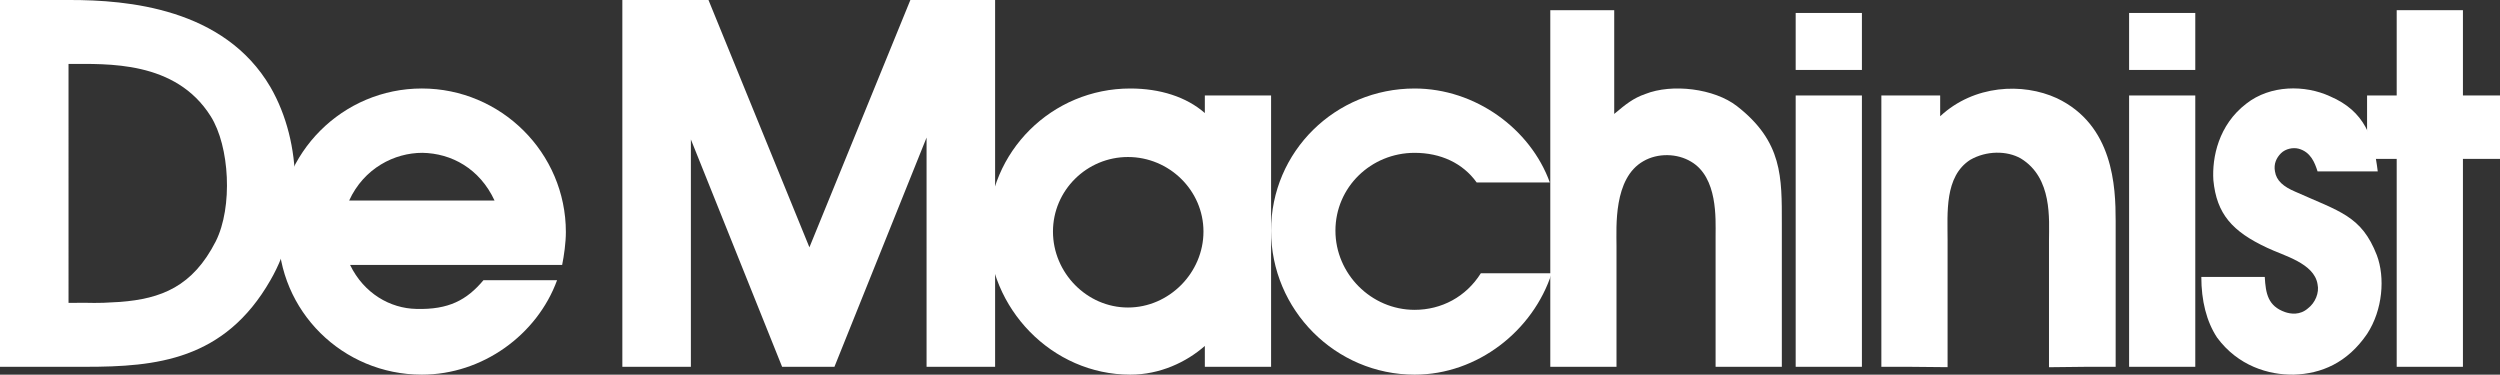
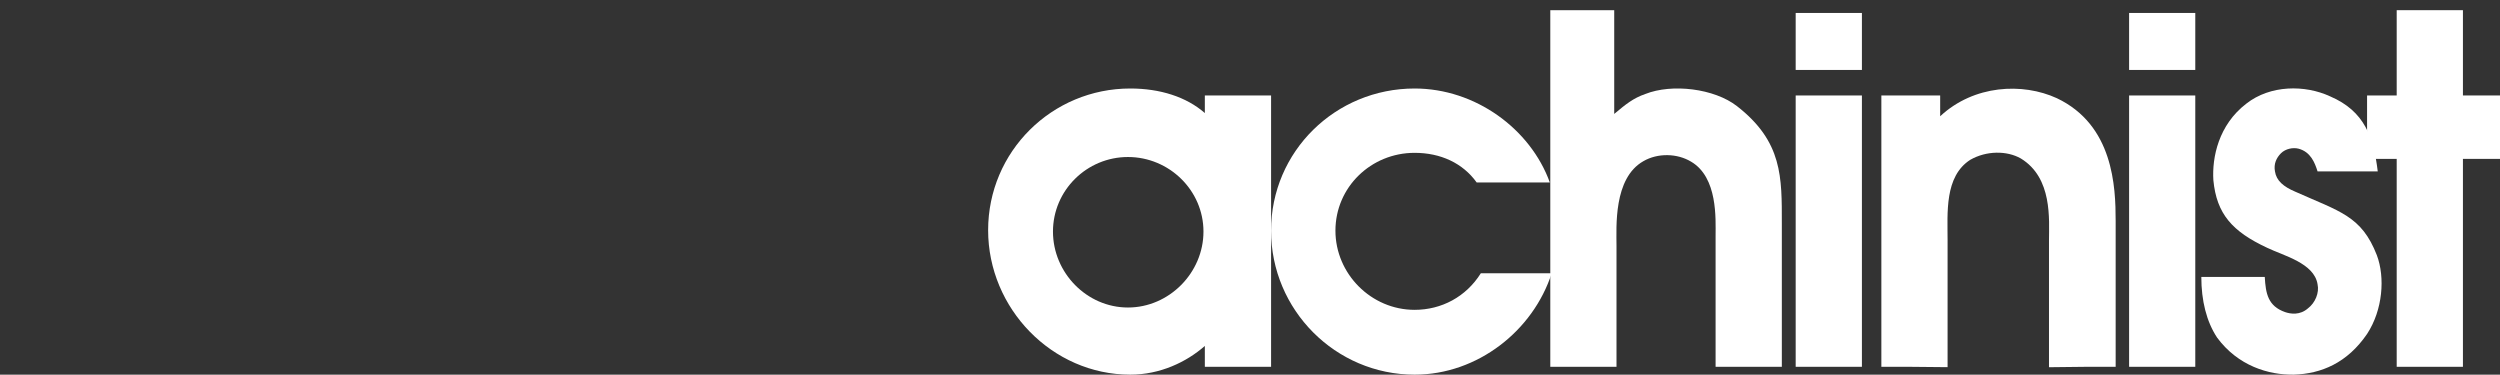
<svg xmlns="http://www.w3.org/2000/svg" version="1.1" id="Layer_1" x="0px" y="0px" width="400.002px" height="59.946px" viewBox="-0.574 0.009 400.002 59.946" enable-background="new -0.574 0.009 400.002 59.946" xml:space="preserve">
  <rect x="-0.574" y="0.009" width="400.002" height="59.946" fill="#333333" stroke="none" />
  <g>
-     <path fill="#FFFFFF" d="M10.619,0.009c9.112,0,24.667,1.267,32.077,13.935c5.188,8.967,5.337,21.705,0,30.896   c-7.333,12.816-18.301,13.857-29.557,13.857H-0.574V0.009H10.619z M10.391,48.469c4.818-0.072,3.409,0.146,8.229-0.152   c6.594-0.51,11.629-2.438,15.333-9.702c2.742-5.479,2.226-15.19-0.813-20.004c-5.631-8.96-16.596-8.369-22.75-8.369L10.391,48.469   L10.391,48.469z" />
-     <path fill="#FFFFFF" d="M66.923,59.953c-12.669,0-22.969-10.154-22.969-22.817c0-12.675,10.299-22.968,22.969-22.968   c12.667,0,23.042,10.293,23.042,22.968c0,1.699-0.295,3.775-0.594,5.259H55.437c2.226,4.594,6.448,6.963,10.598,7.04   c5.183,0.147,8.073-1.418,10.747-4.594h11.776C85.371,53.579,76.627,59.953,66.923,59.953z M66.997,24.461   c-4.447,0-9.334,2.448-11.707,7.635h23.264C76.182,26.984,71.665,24.534,66.997,24.461z" />
-     <path fill="#FFFFFF" d="M99.003,0.009h13.782l16.148,39.572l16.154-39.572h13.557v58.688h-10.966V22.019l-14.742,36.679h-8.372   l-14.597-36.381v36.381H99.002L99.003,0.009L99.003,0.009z" />
    <path fill="#FFFFFF" d="M192.201,55.36c-2.958,2.597-7.182,4.594-11.928,4.594c-12.521,0-22.745-10.597-22.745-23.114   c0-12.602,10.224-22.671,22.745-22.671c4.746,0,8.969,1.333,11.928,3.926v-2.809H202.8v43.412h-10.599V55.36z M167.902,37.061   c0,6.589,5.41,12.15,12,12.15s12.08-5.563,12.08-12.15c0-6.598-5.489-11.93-12.08-11.93   C173.313,25.131,167.902,30.462,167.902,37.061z" />
    <path fill="#FFFFFF" d="M236.363,43.729h11.334c-2.965,9.187-11.854,16.225-21.93,16.225c-12.67,0-22.968-10.371-22.968-23.039   c0-12.676,10.298-22.746,22.968-22.746c9.707,0,18.523,6.442,21.633,15.033h-11.705c-2.223-3.106-5.779-4.74-9.928-4.74   c-6.968,0-12.67,5.486-12.67,12.454c0,6.889,5.702,12.667,12.67,12.667C230.066,49.582,233.991,47.508,236.363,43.729z" />
    <path fill="#FFFFFF" d="M257.702,1.638v16.601c1.851-1.553,3.038-2.518,4.96-3.185c4.299-1.708,11.042-0.886,14.67,1.928   c7.334,5.703,7.188,11.406,7.188,18.818v22.896h-10.598V37.727c0-2.669,0.374-9.338-3.927-11.855   c-2.222-1.337-5.329-1.41-7.632-0.07c-4.811,2.739-4.295,10.518-4.295,13.626v19.271h-10.594V1.638H257.702z" />
    <path fill="#FFFFFF" d="M286.736,2.083h10.596v9.118h-10.596V2.083z M286.736,15.285h10.596v43.412h-10.596V15.285z" />
    <path fill="#FFFFFF" d="M340.084,2.083h10.589v9.118h-10.589V2.083z M340.084,15.285h10.589v43.412h-10.589V15.285z" />
    <path fill="#FFFFFF" d="M379.867,27.43h-9.631c-0.446-1.411-1.109-3.113-3.039-3.631c-0.891-0.226-2.075,0-2.815,0.734   c-0.737,0.739-1.183,1.71-0.961,2.896c0.224,1.48,1.333,2.439,3.261,3.256c7.11,3.187,10.594,3.854,13.041,10.154   c1.336,3.558,0.959,8.742-1.557,12.594c-3.184,4.664-7.34,6.373-11.707,6.52c-4.078,0.071-8.963-1.411-12.298-5.931   c-1.707-2.588-2.521-5.93-2.521-9.704h10.151c0.147,2.669,0.515,4.668,3.26,5.63c0.888,0.304,2.369,0.518,3.636-0.591   c1.184-0.889,1.849-2.516,1.551-3.853c-0.521-3.404-5.482-4.594-8.076-5.853c-5.563-2.593-8.081-5.408-8.596-10.816   c-0.224-3.627,0.816-8.821,5.262-12.232c3.854-3.031,9.404-3.031,13.408-1.18C377.793,17.795,379.203,22.019,379.867,27.43z" />
    <path fill="#FFFFFF" d="M382.9,1.638h10.596v13.646h5.932V25.43h-5.932v33.267H382.9V25.431h-4.74V15.285h4.74V1.638z" />
    <path fill="#FFFFFF" d="M328.525,15.721c-5.484-2.517-13.258-2.147-18.67,2.889v-3.324h-9.41v43.412h4.467l6.129,0.058V38.469   c0-4.375-0.52-10.229,3.63-12.892c2.591-1.479,5.853-1.479,8.073-0.223c5.115,3.109,4.521,9.776,4.521,13.188v20.222l5.867-0.065   h4.801V35.354C337.934,29.869,337.564,20.017,328.525,15.721z" />
  </g>
</svg>